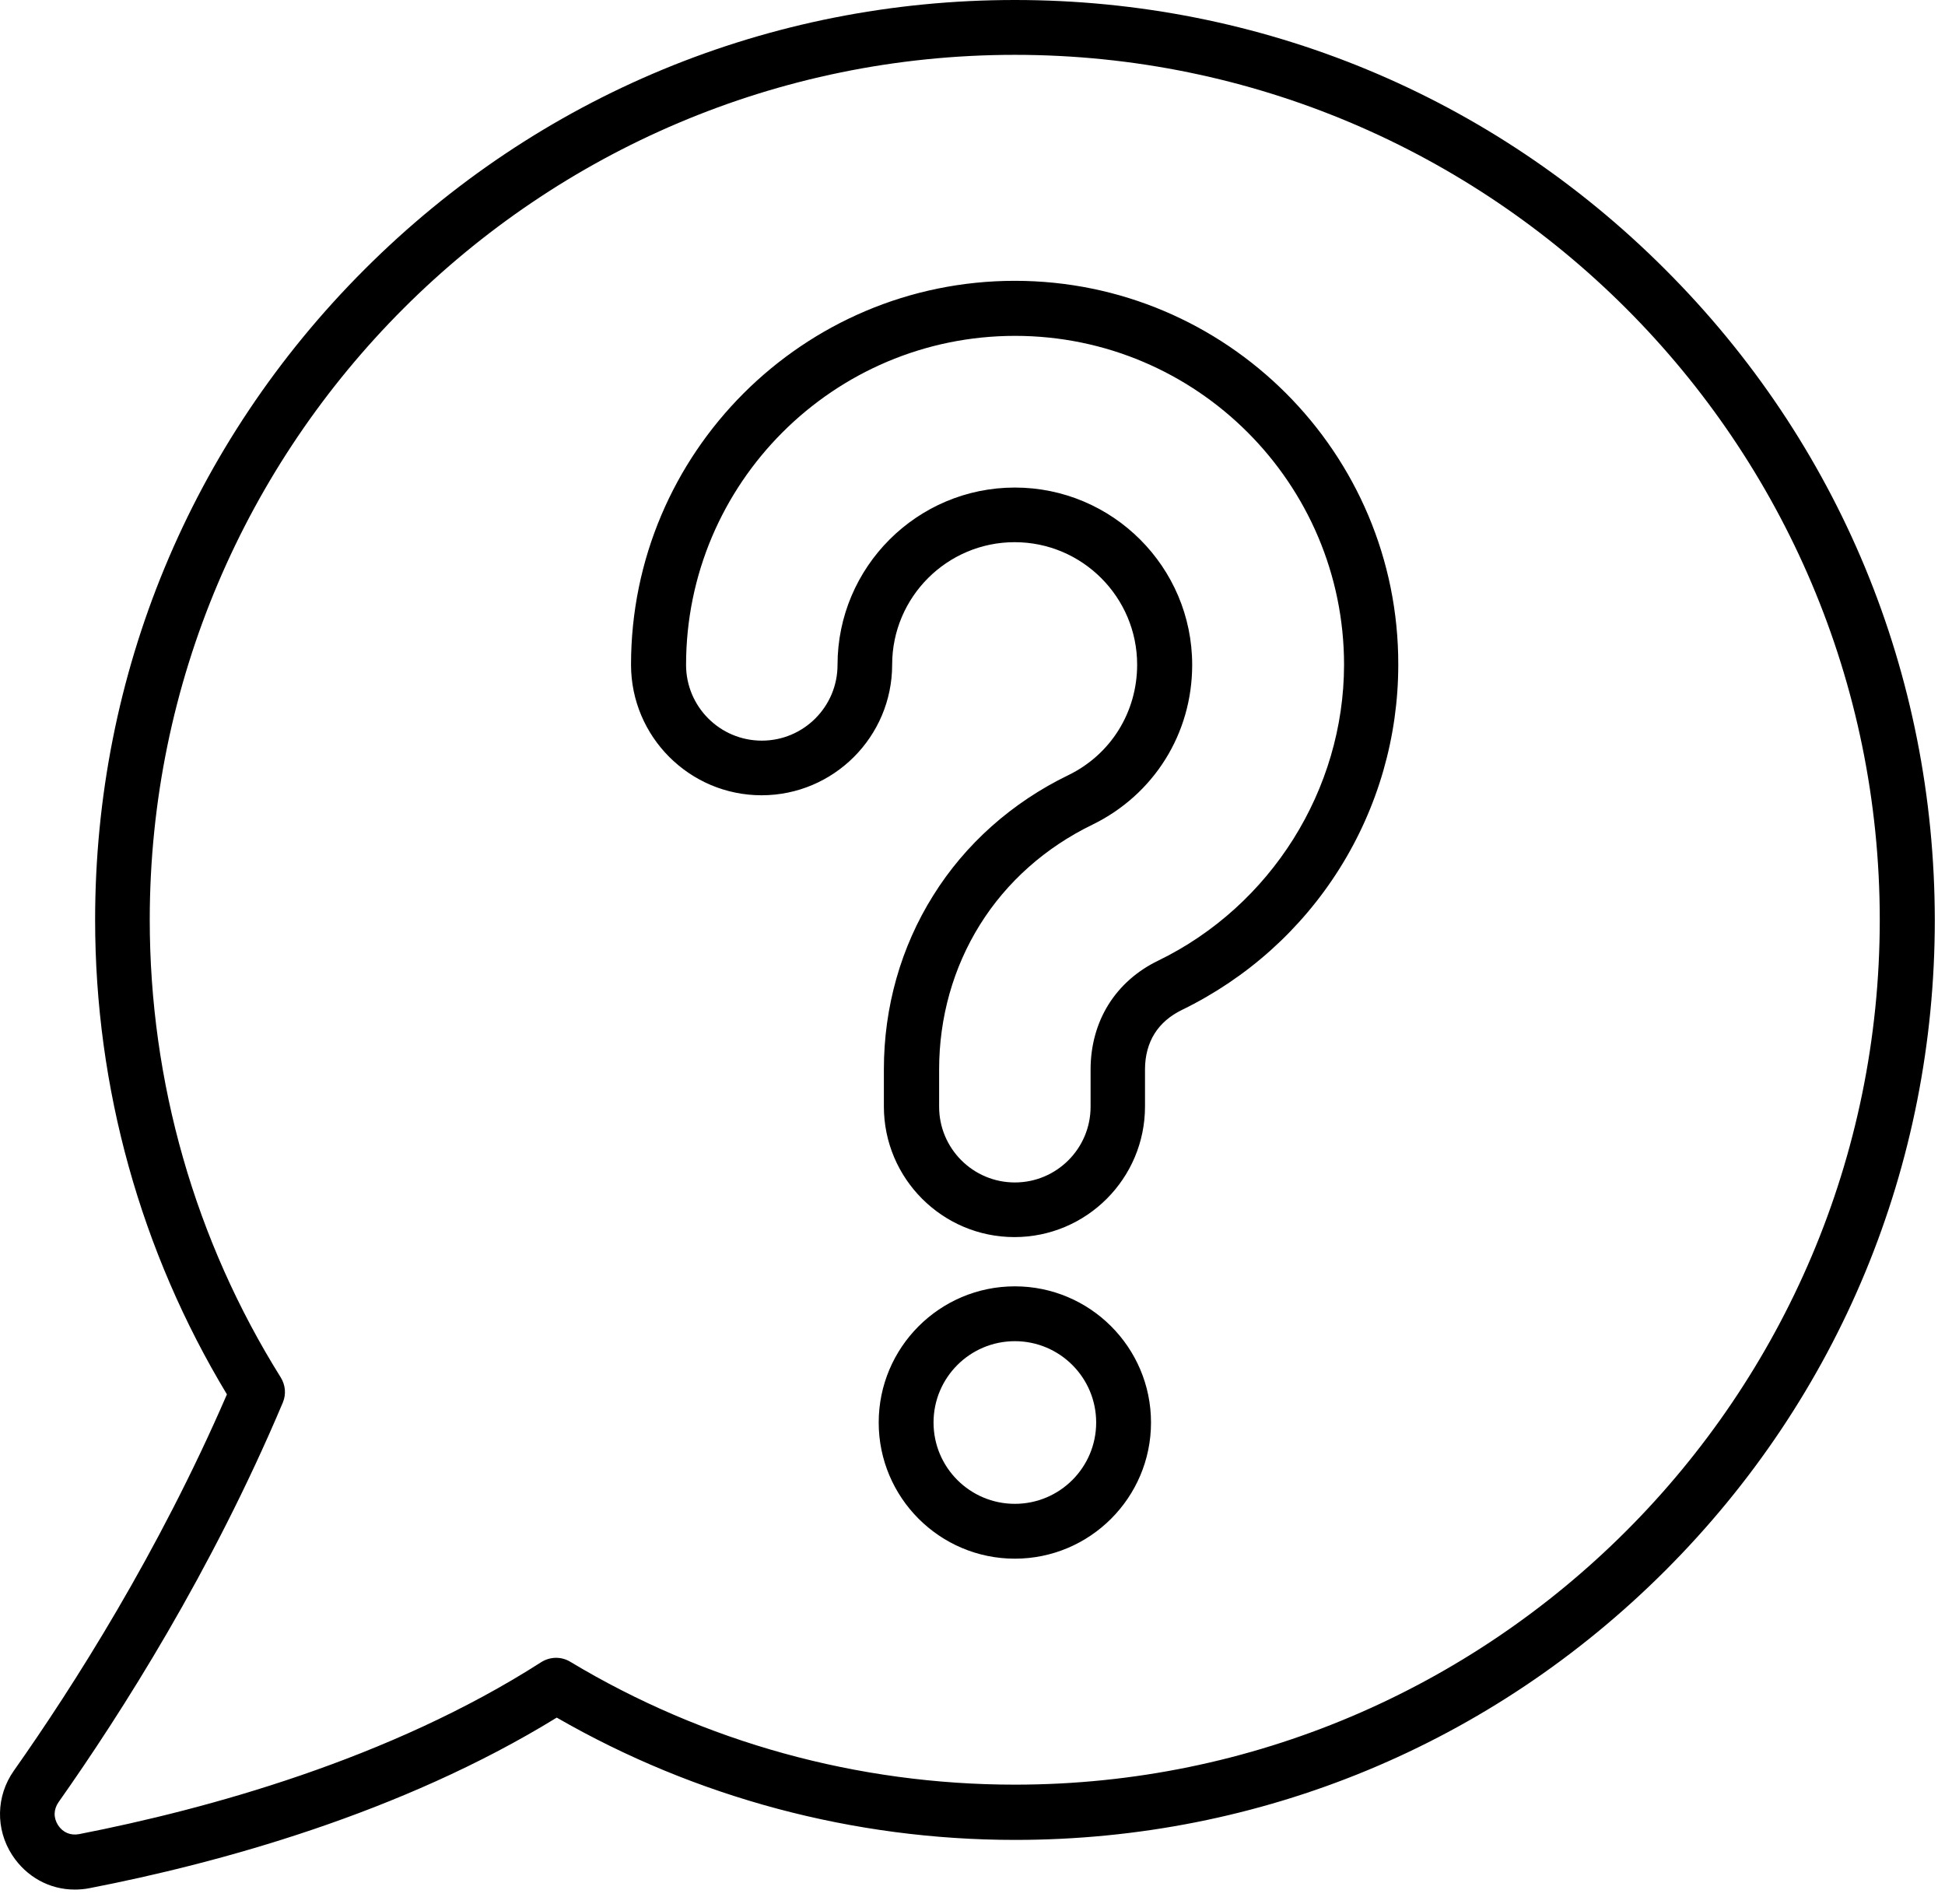
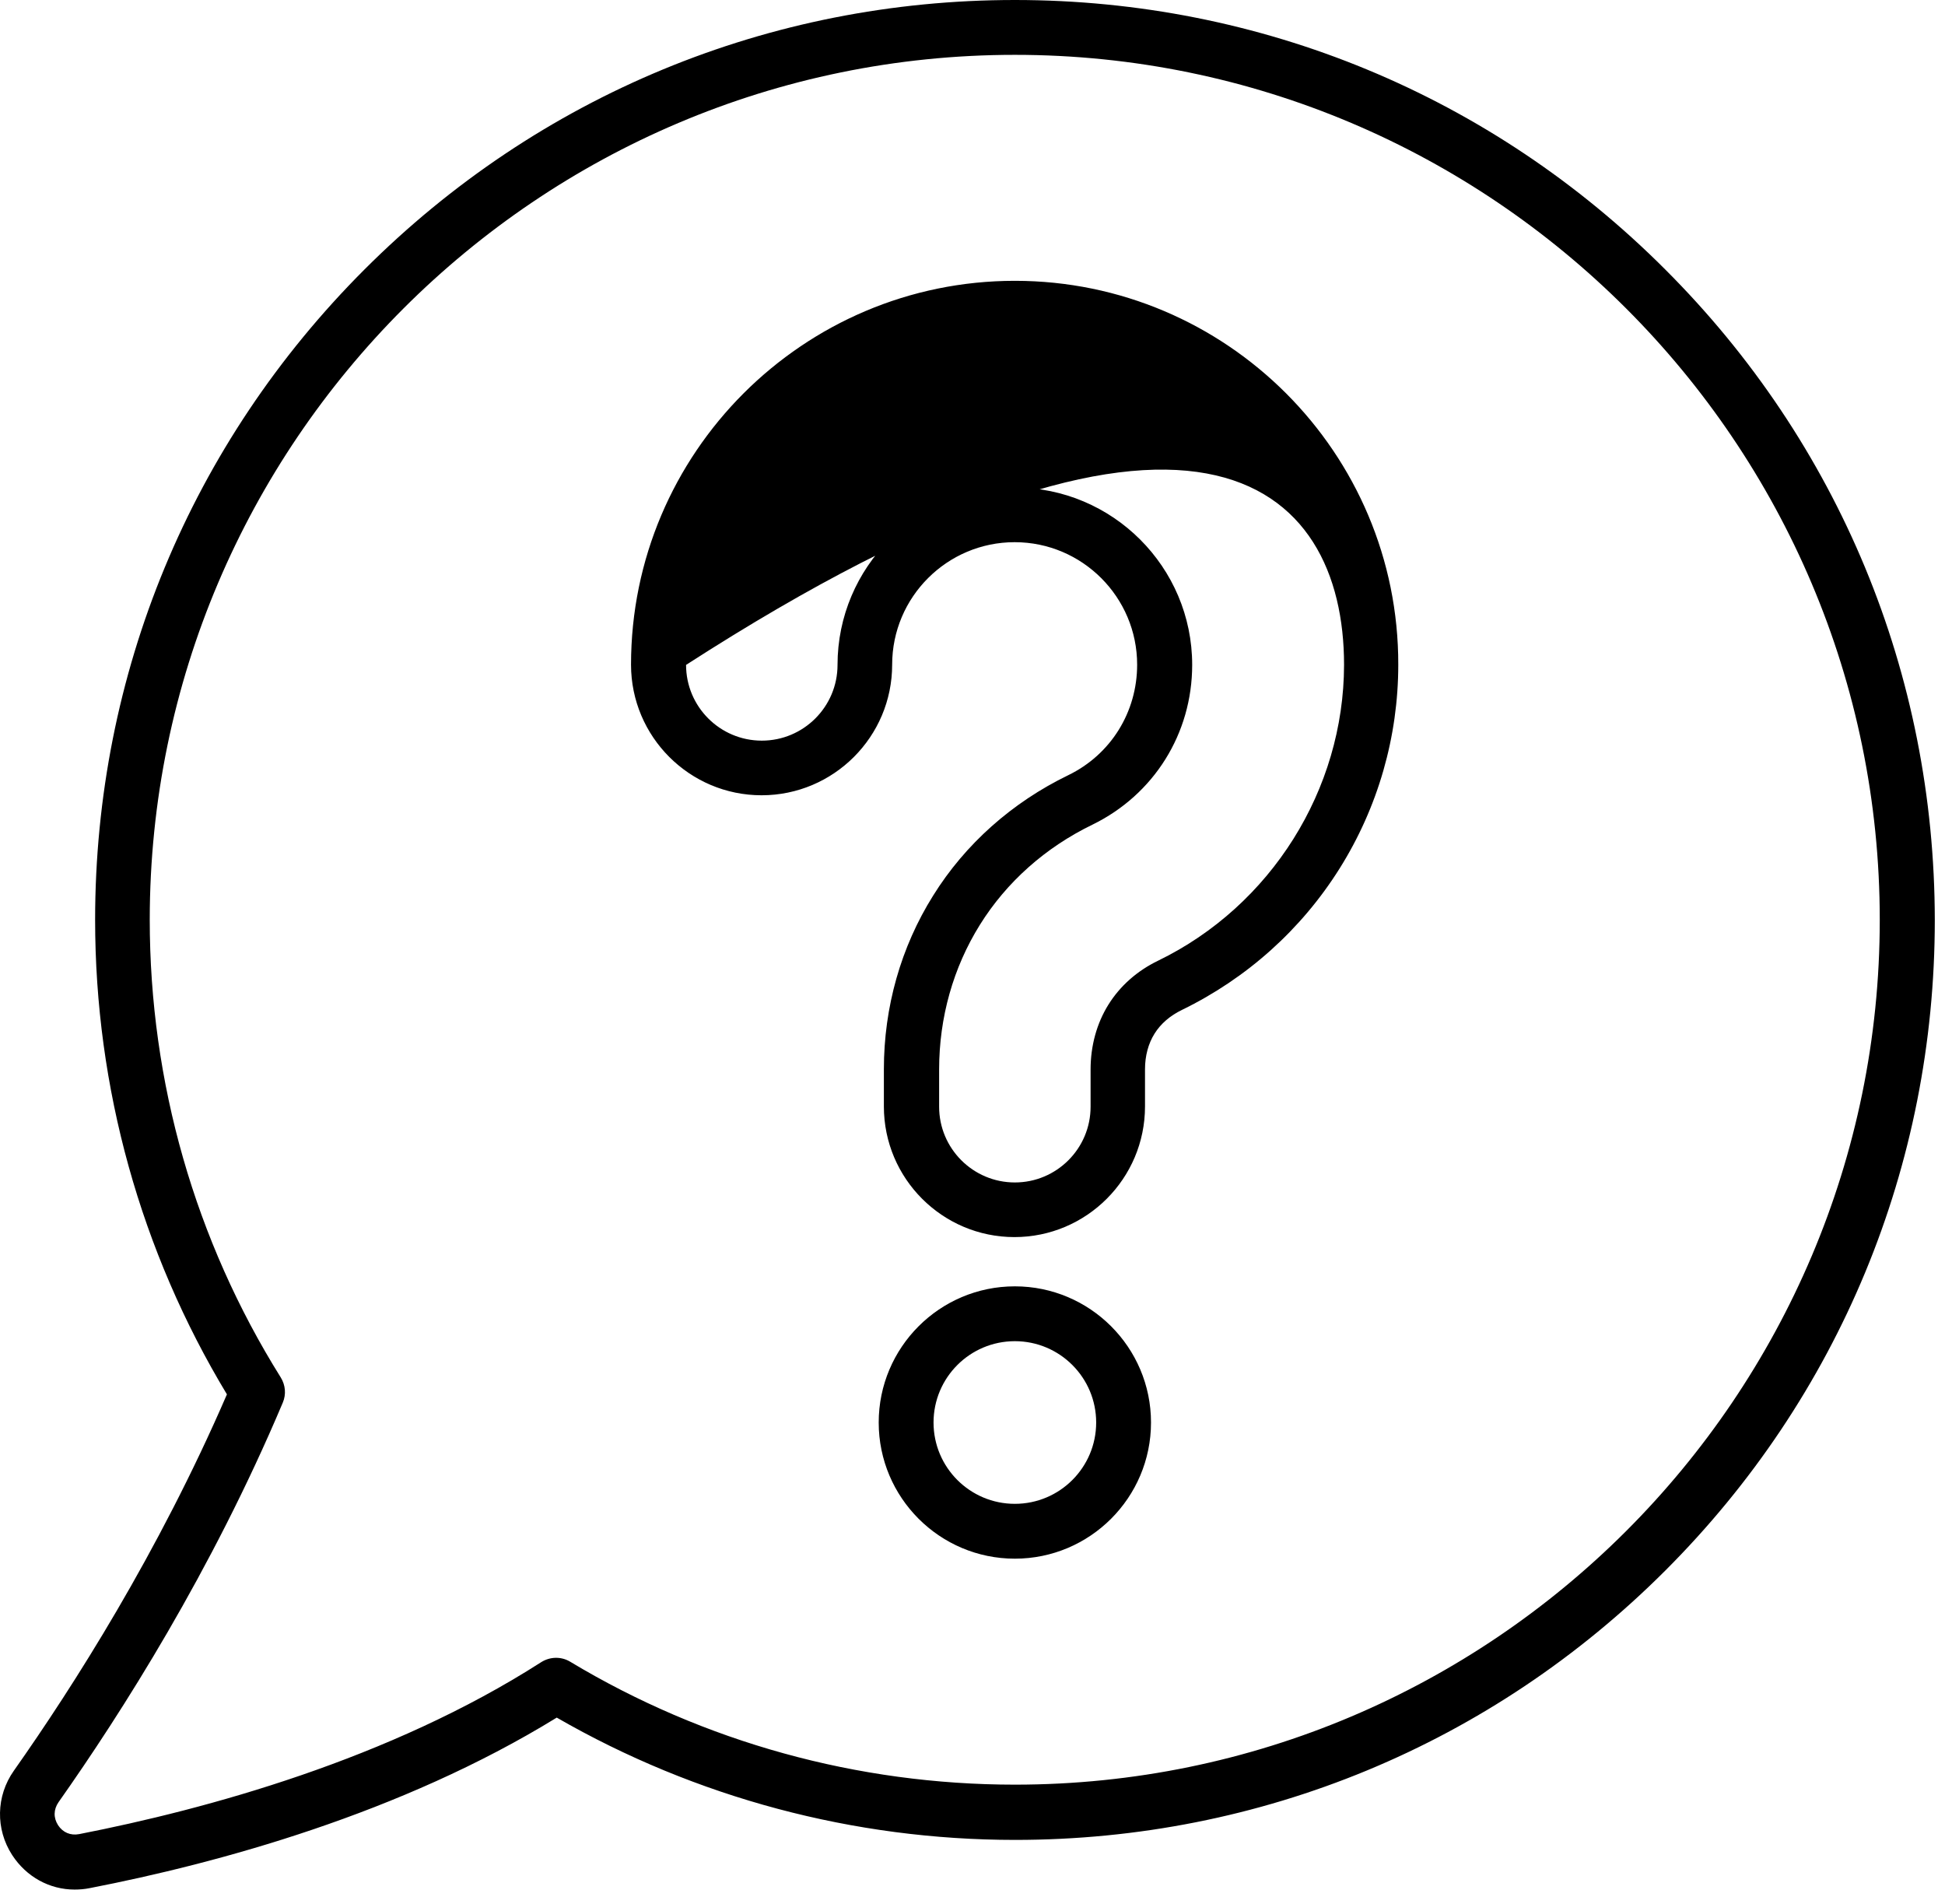
<svg xmlns="http://www.w3.org/2000/svg" width="94" height="92" viewBox="0 0 94 92" fill="none">
-   <path d="M80.477 13.02C72.087 4.62 60.917 0 49.047 0C37.177 0 26.017 4.62 17.617 13.02C9.217 21.42 4.597 32.58 4.597 44.45C4.597 52.56 6.797 60.47 10.967 67.38C7.657 75.03 3.557 81.47 0.667 85.57C-0.193 86.79 -0.223 88.39 0.587 89.64C1.277 90.7 2.397 91.31 3.607 91.31C3.847 91.31 4.087 91.29 4.337 91.24C10.517 90.04 19.367 87.64 26.907 83C33.627 86.87 41.267 88.91 49.057 88.91C60.927 88.91 72.087 84.29 80.487 75.89C88.887 67.49 93.507 56.33 93.507 44.46C93.497 32.57 88.877 21.41 80.477 13.02ZM49.047 86.24C41.457 86.24 34.027 84.19 27.557 80.3C27.127 80.04 26.587 80.05 26.157 80.32C18.827 85.02 9.967 87.43 3.827 88.63C3.407 88.71 3.037 88.55 2.807 88.2C2.577 87.84 2.587 87.44 2.827 87.09C5.867 82.78 10.227 75.93 13.667 67.78C13.837 67.38 13.797 66.93 13.567 66.56C9.427 59.94 7.237 52.29 7.237 44.44C7.247 21.4 25.997 2.65 49.047 2.65C72.097 2.65 90.847 21.4 90.847 44.45C90.847 67.49 72.097 86.24 49.047 86.24ZM49.047 13.57C38.817 13.57 30.497 21.89 30.497 32.12C30.497 35.6 33.327 38.43 36.807 38.43C40.287 38.43 43.117 35.6 43.117 32.12C43.117 28.85 45.777 26.2 49.037 26.2C52.307 26.2 54.957 28.86 54.957 32.12C54.957 34.41 53.687 36.46 51.627 37.46C48.907 38.78 46.647 40.79 45.097 43.28C43.537 45.77 42.717 48.67 42.717 51.67V53.47C42.717 56.95 45.547 59.78 49.027 59.78C52.507 59.78 55.337 56.95 55.337 53.47V51.67C55.337 51.02 55.497 50.43 55.797 49.95C56.097 49.47 56.547 49.08 57.127 48.8C60.267 47.27 62.897 44.91 64.747 41.96C66.597 39.01 67.577 35.6 67.577 32.12C67.597 21.89 59.277 13.57 49.047 13.57ZM55.977 46.42C54.957 46.91 54.127 47.65 53.567 48.55C53.007 49.45 52.707 50.53 52.707 51.68V53.48C52.707 55.5 51.067 57.14 49.047 57.14C47.027 57.14 45.387 55.5 45.387 53.48V51.68C45.387 49.17 46.067 46.76 47.357 44.69C48.647 42.62 50.527 40.95 52.797 39.85C55.767 38.4 57.617 35.45 57.617 32.13C57.617 27.4 53.767 23.56 49.047 23.56C44.317 23.56 40.477 27.41 40.477 32.13C40.477 34.15 38.837 35.79 36.817 35.79C34.797 35.79 33.157 34.15 33.157 32.13C33.157 23.36 40.287 16.23 49.057 16.23C57.827 16.23 64.957 23.36 64.957 32.13C64.947 38.16 61.427 43.77 55.977 46.42ZM49.047 62.16C45.417 62.16 42.467 65.11 42.467 68.74C42.467 72.37 45.417 75.32 49.047 75.32C52.677 75.32 55.627 72.37 55.627 68.74C55.627 65.11 52.677 62.16 49.047 62.16ZM49.047 72.67C46.877 72.67 45.117 70.91 45.117 68.74C45.117 66.57 46.877 64.81 49.047 64.81C51.217 64.81 52.977 66.57 52.977 68.74C52.977 70.91 51.217 72.67 49.047 72.67Z" fill="black" />
+   <path d="M80.477 13.02C72.087 4.62 60.917 0 49.047 0C37.177 0 26.017 4.62 17.617 13.02C9.217 21.42 4.597 32.58 4.597 44.45C4.597 52.56 6.797 60.47 10.967 67.38C7.657 75.03 3.557 81.47 0.667 85.57C-0.193 86.79 -0.223 88.39 0.587 89.64C1.277 90.7 2.397 91.31 3.607 91.31C3.847 91.31 4.087 91.29 4.337 91.24C10.517 90.04 19.367 87.64 26.907 83C33.627 86.87 41.267 88.91 49.057 88.91C60.927 88.91 72.087 84.29 80.487 75.89C88.887 67.49 93.507 56.33 93.507 44.46C93.497 32.57 88.877 21.41 80.477 13.02ZM49.047 86.24C41.457 86.24 34.027 84.19 27.557 80.3C27.127 80.04 26.587 80.05 26.157 80.32C18.827 85.02 9.967 87.43 3.827 88.63C3.407 88.71 3.037 88.55 2.807 88.2C2.577 87.84 2.587 87.44 2.827 87.09C5.867 82.78 10.227 75.93 13.667 67.78C13.837 67.38 13.797 66.93 13.567 66.56C9.427 59.94 7.237 52.29 7.237 44.44C7.247 21.4 25.997 2.65 49.047 2.65C72.097 2.65 90.847 21.4 90.847 44.45C90.847 67.49 72.097 86.24 49.047 86.24ZM49.047 13.57C38.817 13.57 30.497 21.89 30.497 32.12C30.497 35.6 33.327 38.43 36.807 38.43C40.287 38.43 43.117 35.6 43.117 32.12C43.117 28.85 45.777 26.2 49.037 26.2C52.307 26.2 54.957 28.86 54.957 32.12C54.957 34.41 53.687 36.46 51.627 37.46C48.907 38.78 46.647 40.79 45.097 43.28C43.537 45.77 42.717 48.67 42.717 51.67V53.47C42.717 56.95 45.547 59.78 49.027 59.78C52.507 59.78 55.337 56.95 55.337 53.47V51.67C55.337 51.02 55.497 50.43 55.797 49.95C56.097 49.47 56.547 49.08 57.127 48.8C60.267 47.27 62.897 44.91 64.747 41.96C66.597 39.01 67.577 35.6 67.577 32.12C67.597 21.89 59.277 13.57 49.047 13.57ZM55.977 46.42C54.957 46.91 54.127 47.65 53.567 48.55C53.007 49.45 52.707 50.53 52.707 51.68V53.48C52.707 55.5 51.067 57.14 49.047 57.14C47.027 57.14 45.387 55.5 45.387 53.48V51.68C45.387 49.17 46.067 46.76 47.357 44.69C48.647 42.62 50.527 40.95 52.797 39.85C55.767 38.4 57.617 35.45 57.617 32.13C57.617 27.4 53.767 23.56 49.047 23.56C44.317 23.56 40.477 27.41 40.477 32.13C40.477 34.15 38.837 35.79 36.817 35.79C34.797 35.79 33.157 34.15 33.157 32.13C57.827 16.23 64.957 23.36 64.957 32.13C64.947 38.16 61.427 43.77 55.977 46.42ZM49.047 62.16C45.417 62.16 42.467 65.11 42.467 68.74C42.467 72.37 45.417 75.32 49.047 75.32C52.677 75.32 55.627 72.37 55.627 68.74C55.627 65.11 52.677 62.16 49.047 62.16ZM49.047 72.67C46.877 72.67 45.117 70.91 45.117 68.74C45.117 66.57 46.877 64.81 49.047 64.81C51.217 64.81 52.977 66.57 52.977 68.74C52.977 70.91 51.217 72.67 49.047 72.67Z" fill="black" />
</svg>